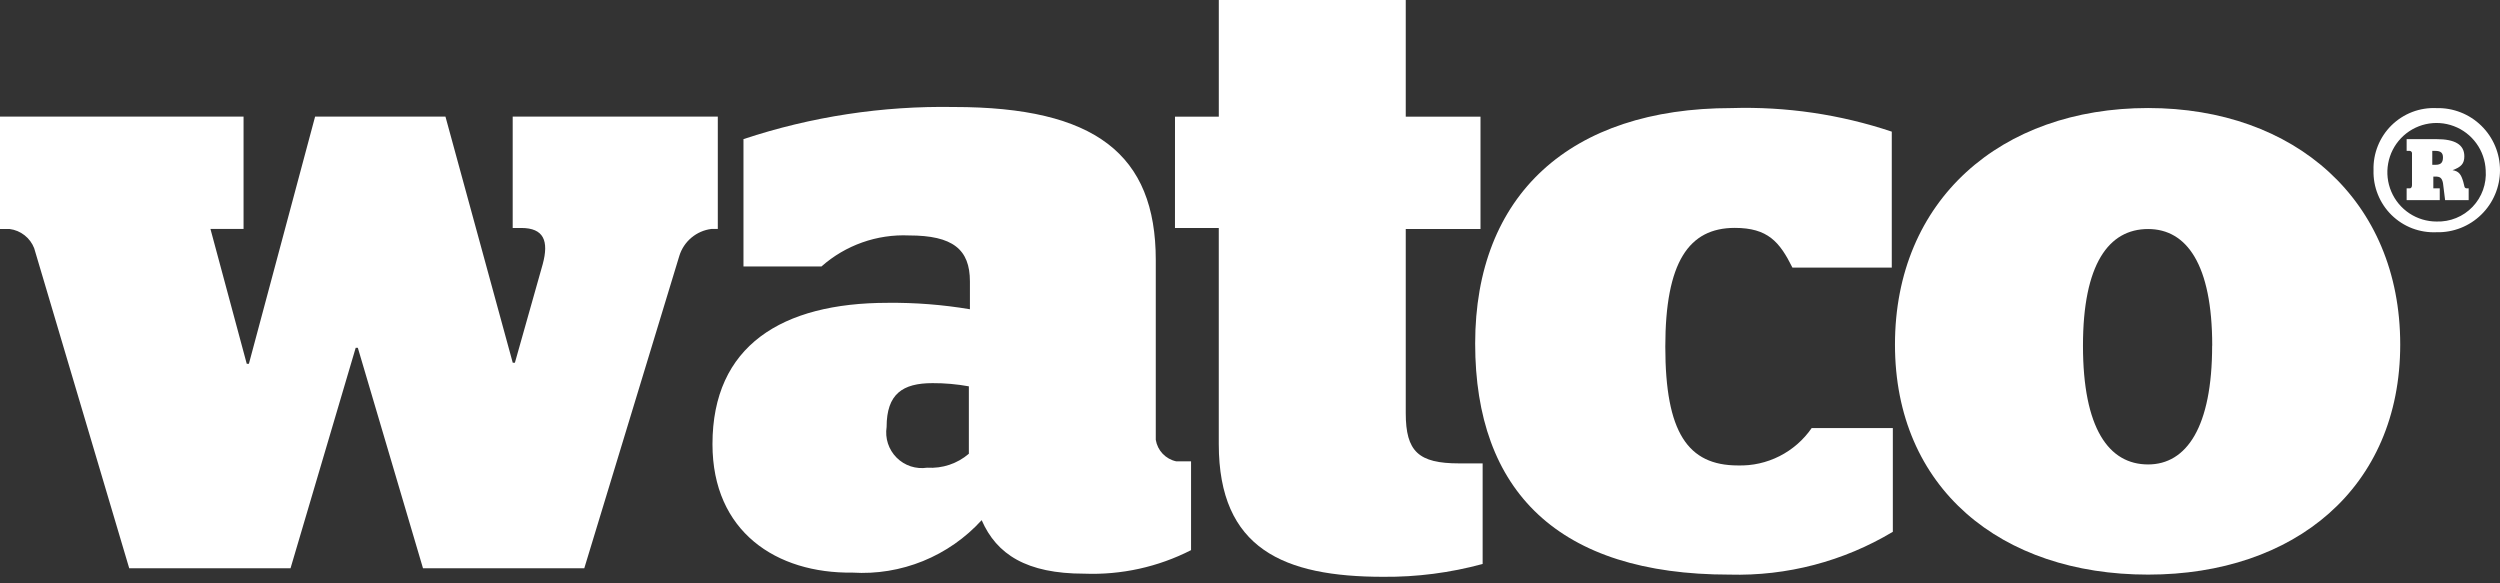
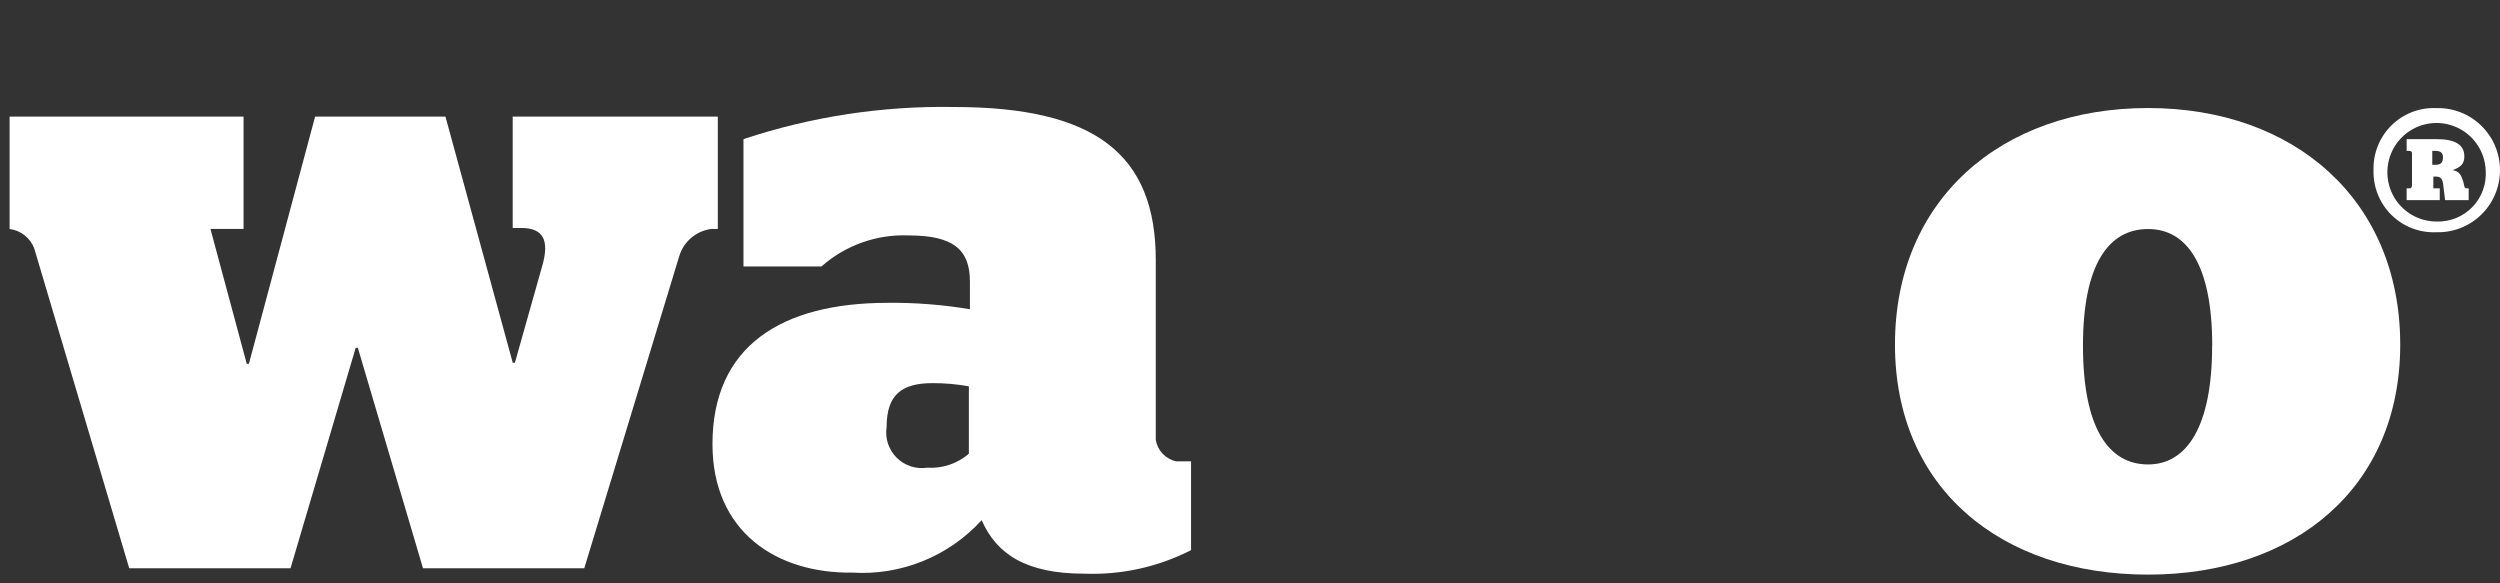
<svg xmlns="http://www.w3.org/2000/svg" width="90" height="21" viewBox="0 0 90 21" fill="none">
  <rect x="0" y="0" width="90" height="21" fill="#333333" stroke="none" />
-   <path d="M1.231 8.938C1.16 8.753 1.04 8.591 0.884 8.469C0.728 8.346 0.543 8.269 0.346 8.244H0V4.197H8.768V8.242H7.576L8.883 13.097H8.96L11.344 4.197H16.036L18.459 13.059H18.536L19.536 9.517C19.767 8.669 19.575 8.207 18.765 8.207H18.457V4.197H25.841V8.242H25.611C25.346 8.275 25.097 8.384 24.892 8.555C24.687 8.727 24.536 8.953 24.457 9.208L21.034 20.458H15.228L12.882 12.521H12.805L10.459 20.458H4.652L1.231 8.938Z" fill="white" />
+   <path d="M1.231 8.938C1.16 8.753 1.04 8.591 0.884 8.469C0.728 8.346 0.543 8.269 0.346 8.244V4.197H8.768V8.242H7.576L8.883 13.097H8.96L11.344 4.197H16.036L18.459 13.059H18.536L19.536 9.517C19.767 8.669 19.575 8.207 18.765 8.207H18.457V4.197H25.841V8.242H25.611C25.346 8.275 25.097 8.384 24.892 8.555C24.687 8.727 24.536 8.953 24.457 9.208L21.034 20.458H15.228L12.882 12.521H12.805L10.459 20.458H4.652L1.231 8.938Z" fill="white" />
  <path d="M25.649 15.989C25.649 12.447 28.149 10.902 31.956 10.902C32.948 10.891 33.939 10.969 34.917 11.133V10.132C34.917 8.977 34.302 8.476 32.725 8.476C31.57 8.425 30.439 8.826 29.572 9.593H26.765V5.008C29.207 4.198 31.768 3.807 34.34 3.852C39.418 3.852 41.608 5.547 41.608 9.362V15.835C41.639 16.022 41.724 16.196 41.855 16.334C41.985 16.471 42.154 16.567 42.339 16.607H42.878V19.805C41.689 20.412 40.365 20.704 39.032 20.652C36.955 20.652 35.879 19.959 35.34 18.726C34.754 19.369 34.032 19.872 33.227 20.199C32.422 20.525 31.554 20.668 30.687 20.614C27.957 20.65 25.649 19.148 25.649 15.989ZM34.879 16.335V13.908C34.447 13.83 34.01 13.791 33.571 13.793C32.495 13.793 31.918 14.179 31.918 15.372C31.887 15.572 31.904 15.775 31.966 15.967C32.029 16.159 32.136 16.333 32.278 16.475C32.42 16.618 32.594 16.725 32.785 16.788C32.977 16.85 33.18 16.867 33.379 16.837C33.925 16.872 34.463 16.692 34.879 16.335Z" fill="white" />
-   <path d="M42.3 4.199H43.877V0H50.607V4.199H53.298V8.244H50.607V14.871C50.607 16.258 51.068 16.682 52.529 16.682H53.375V20.303C52.209 20.62 51.006 20.776 49.798 20.765C46.222 20.765 43.876 19.763 43.876 15.988V8.208H42.299L42.3 4.199Z" fill="white" />
-   <path d="M53.106 12.367C53.106 7.012 56.529 3.891 62.336 3.891C64.293 3.831 66.246 4.117 68.104 4.739V9.633H64.527C64.066 8.707 63.643 8.204 62.451 8.204C60.797 8.204 59.951 9.437 59.951 12.48C59.951 15.562 60.758 16.756 62.566 16.756C63.085 16.771 63.6 16.656 64.063 16.421C64.527 16.186 64.924 15.839 65.22 15.411H68.142V19.145C66.367 20.209 64.326 20.744 62.258 20.686C56.106 20.688 53.106 17.684 53.106 12.367Z" fill="white" />
  <path d="M68.219 12.405C68.219 7.204 72.026 3.889 77.332 3.889C82.603 3.889 86.408 7.202 86.408 12.403C86.408 17.566 82.601 20.686 77.332 20.686C72.026 20.688 68.219 17.568 68.219 12.405ZM79.64 12.444C79.64 9.516 78.717 8.245 77.332 8.245C75.909 8.245 74.987 9.516 74.987 12.444C74.987 15.411 75.909 16.72 77.332 16.72C78.717 16.72 79.637 15.372 79.637 12.444H79.64Z" fill="white" />
  <path d="M85.447 6.126C85.438 5.827 85.491 5.529 85.603 5.251C85.714 4.974 85.881 4.722 86.094 4.512C86.307 4.303 86.561 4.139 86.84 4.032C87.12 3.925 87.418 3.878 87.716 3.892C88.013 3.884 88.309 3.937 88.586 4.046C88.863 4.155 89.115 4.318 89.328 4.527C89.541 4.735 89.71 4.984 89.825 5.258C89.941 5.533 90 5.828 90 6.126C90 6.424 89.941 6.719 89.825 6.994C89.71 7.268 89.541 7.517 89.328 7.725C89.115 7.934 88.863 8.097 88.586 8.206C88.309 8.315 88.013 8.368 87.716 8.36C87.418 8.374 87.12 8.326 86.84 8.22C86.561 8.113 86.307 7.949 86.094 7.74C85.881 7.53 85.714 7.278 85.603 7.001C85.491 6.723 85.438 6.425 85.447 6.126ZM89.485 6.126C89.47 5.779 89.354 5.443 89.15 5.162C88.947 4.88 88.665 4.664 88.341 4.542C88.016 4.419 87.662 4.394 87.324 4.471C86.986 4.548 86.677 4.723 86.437 4.974C86.197 5.225 86.036 5.541 85.974 5.883C85.911 6.225 85.951 6.578 86.087 6.898C86.223 7.218 86.45 7.49 86.74 7.682C87.029 7.873 87.369 7.975 87.716 7.975C87.957 7.983 88.197 7.94 88.42 7.849C88.644 7.758 88.846 7.621 89.013 7.446C89.179 7.272 89.308 7.064 89.389 6.837C89.47 6.609 89.503 6.367 89.485 6.126ZM86.639 6.781H86.754C86.793 6.781 86.832 6.742 86.832 6.666V5.51C86.83 5.49 86.822 5.471 86.807 5.457C86.793 5.442 86.774 5.434 86.754 5.432H86.639V5.009H87.716C88.37 5.009 88.716 5.202 88.716 5.625C88.716 5.895 88.601 6.011 88.293 6.126C88.524 6.165 88.601 6.28 88.679 6.55L88.717 6.704C88.719 6.724 88.727 6.743 88.741 6.757C88.756 6.771 88.774 6.78 88.794 6.781H88.872V7.205H88.024L87.947 6.588C87.908 6.395 87.832 6.357 87.677 6.357H87.6V6.781H87.831V7.205H86.639V6.781ZM87.562 5.933H87.677C87.87 5.933 87.947 5.856 87.947 5.664C87.947 5.51 87.87 5.432 87.677 5.432H87.562V5.933Z" fill="white" />
</svg>